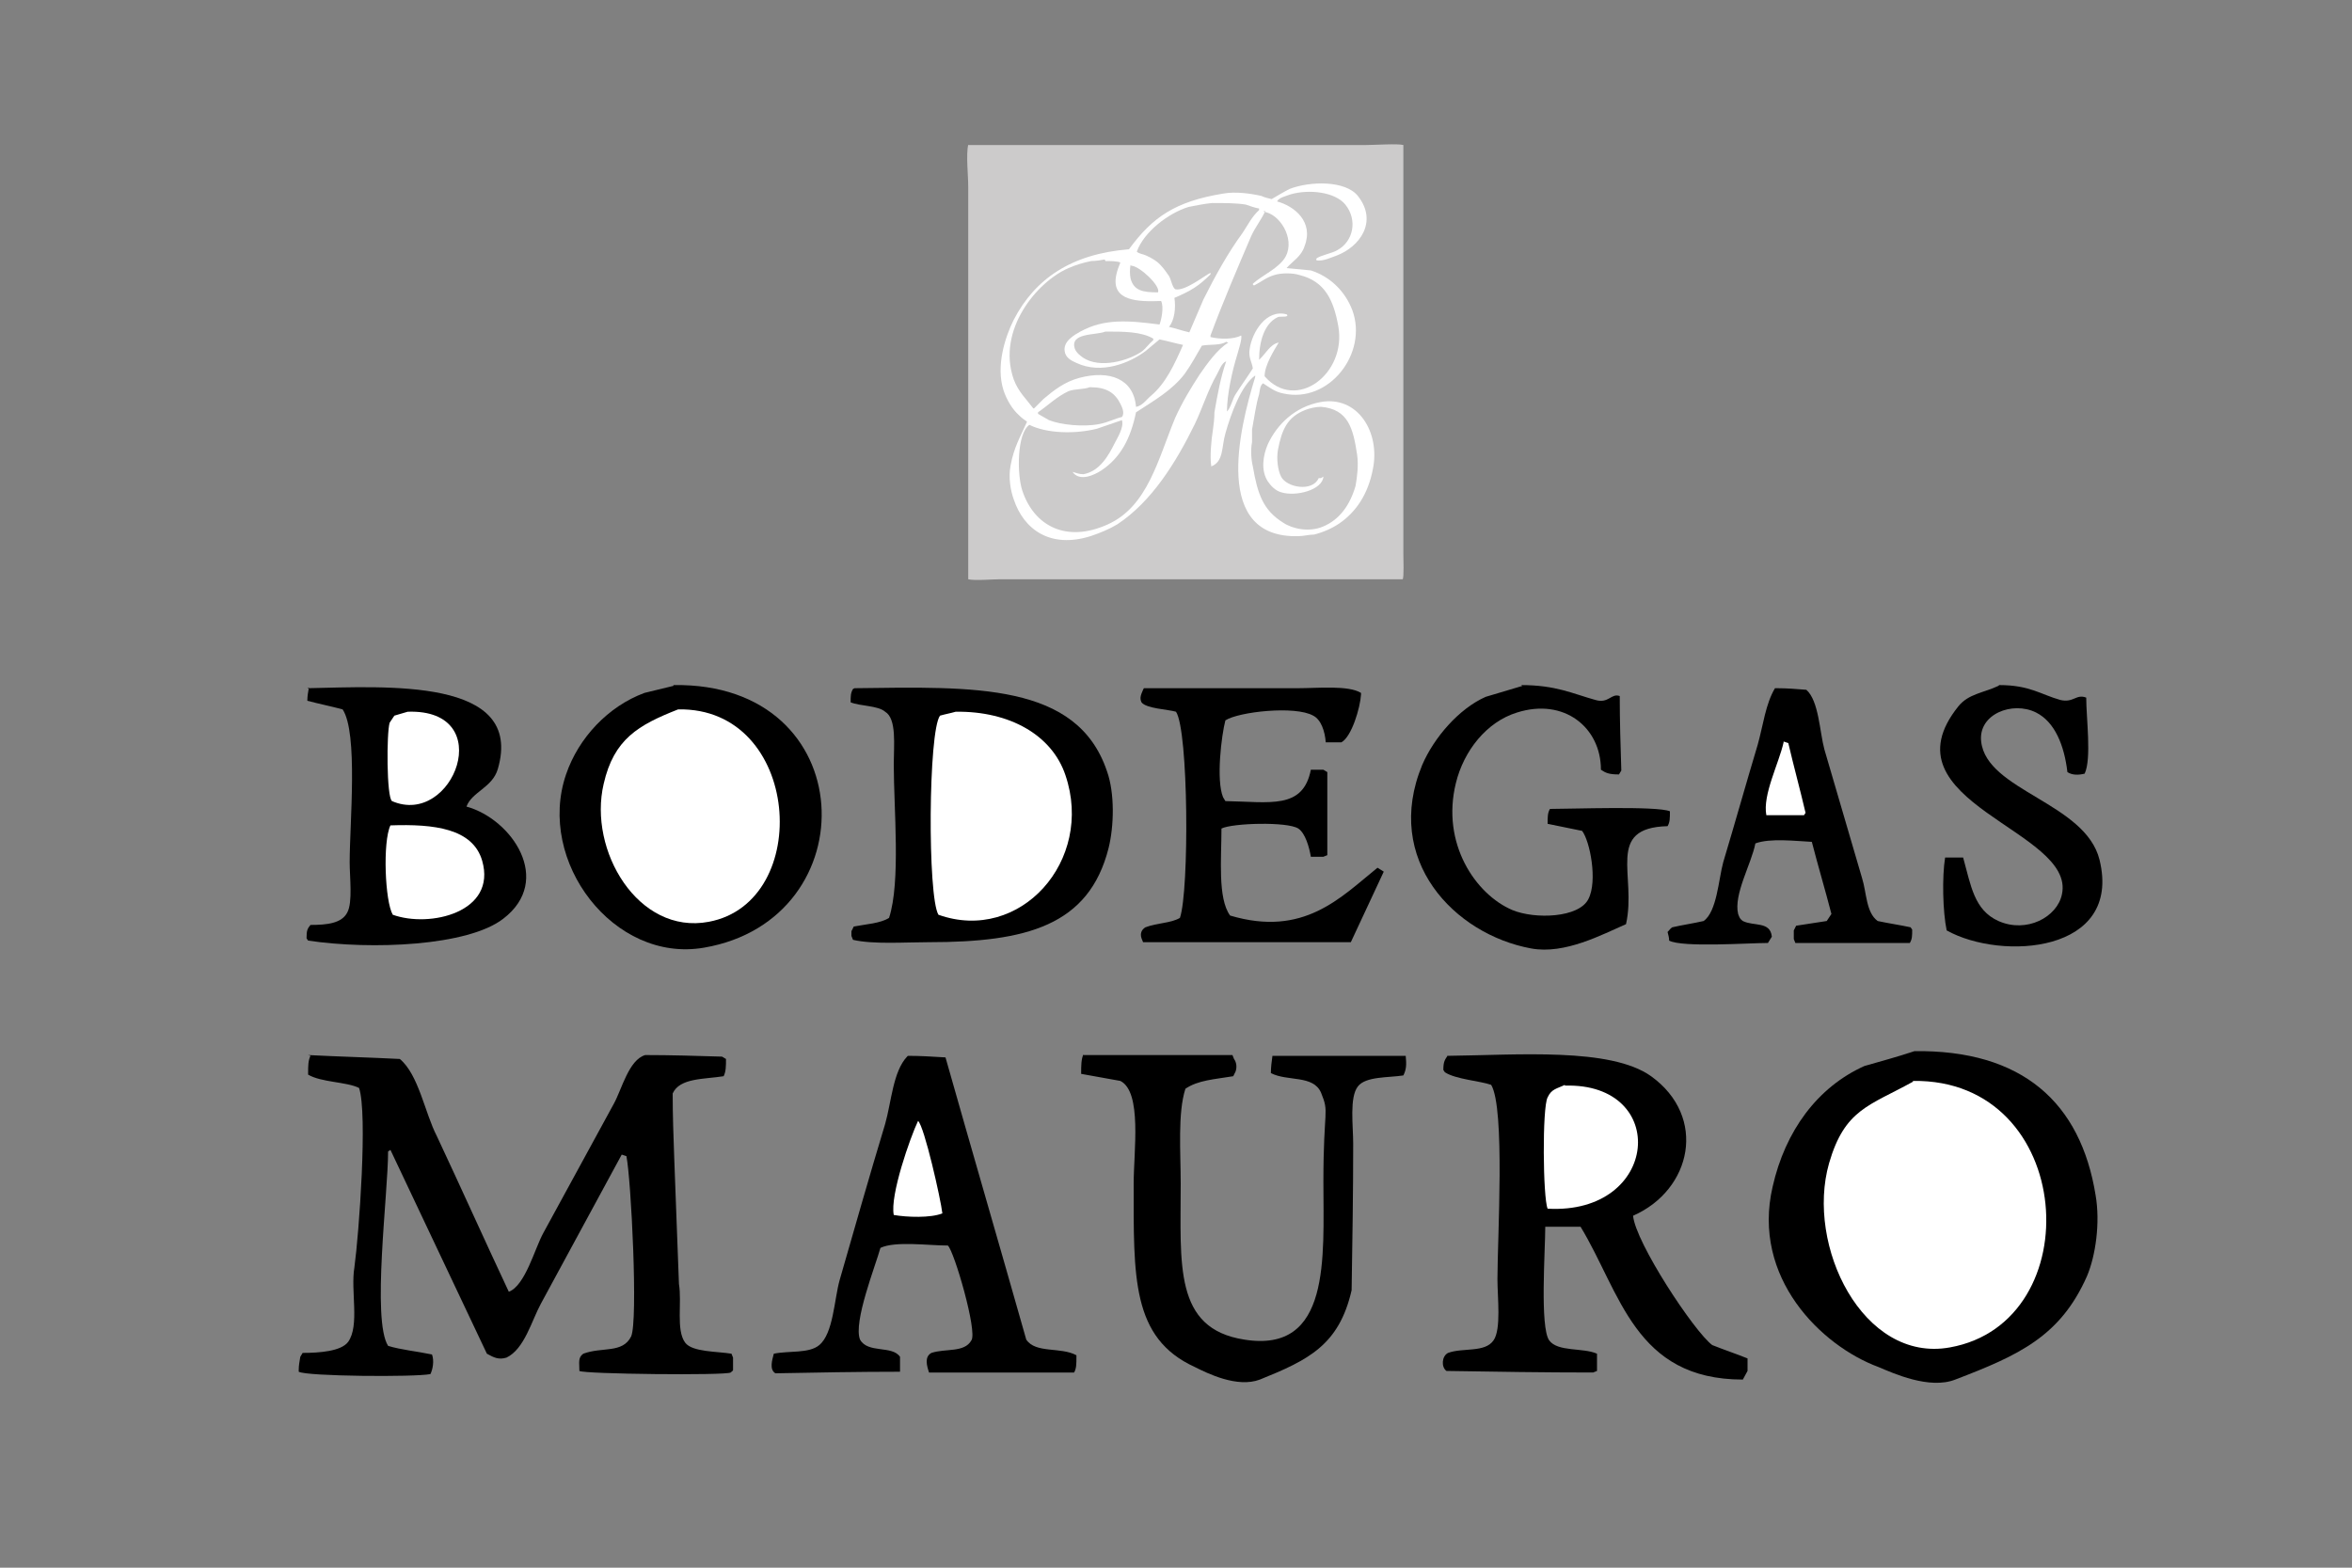
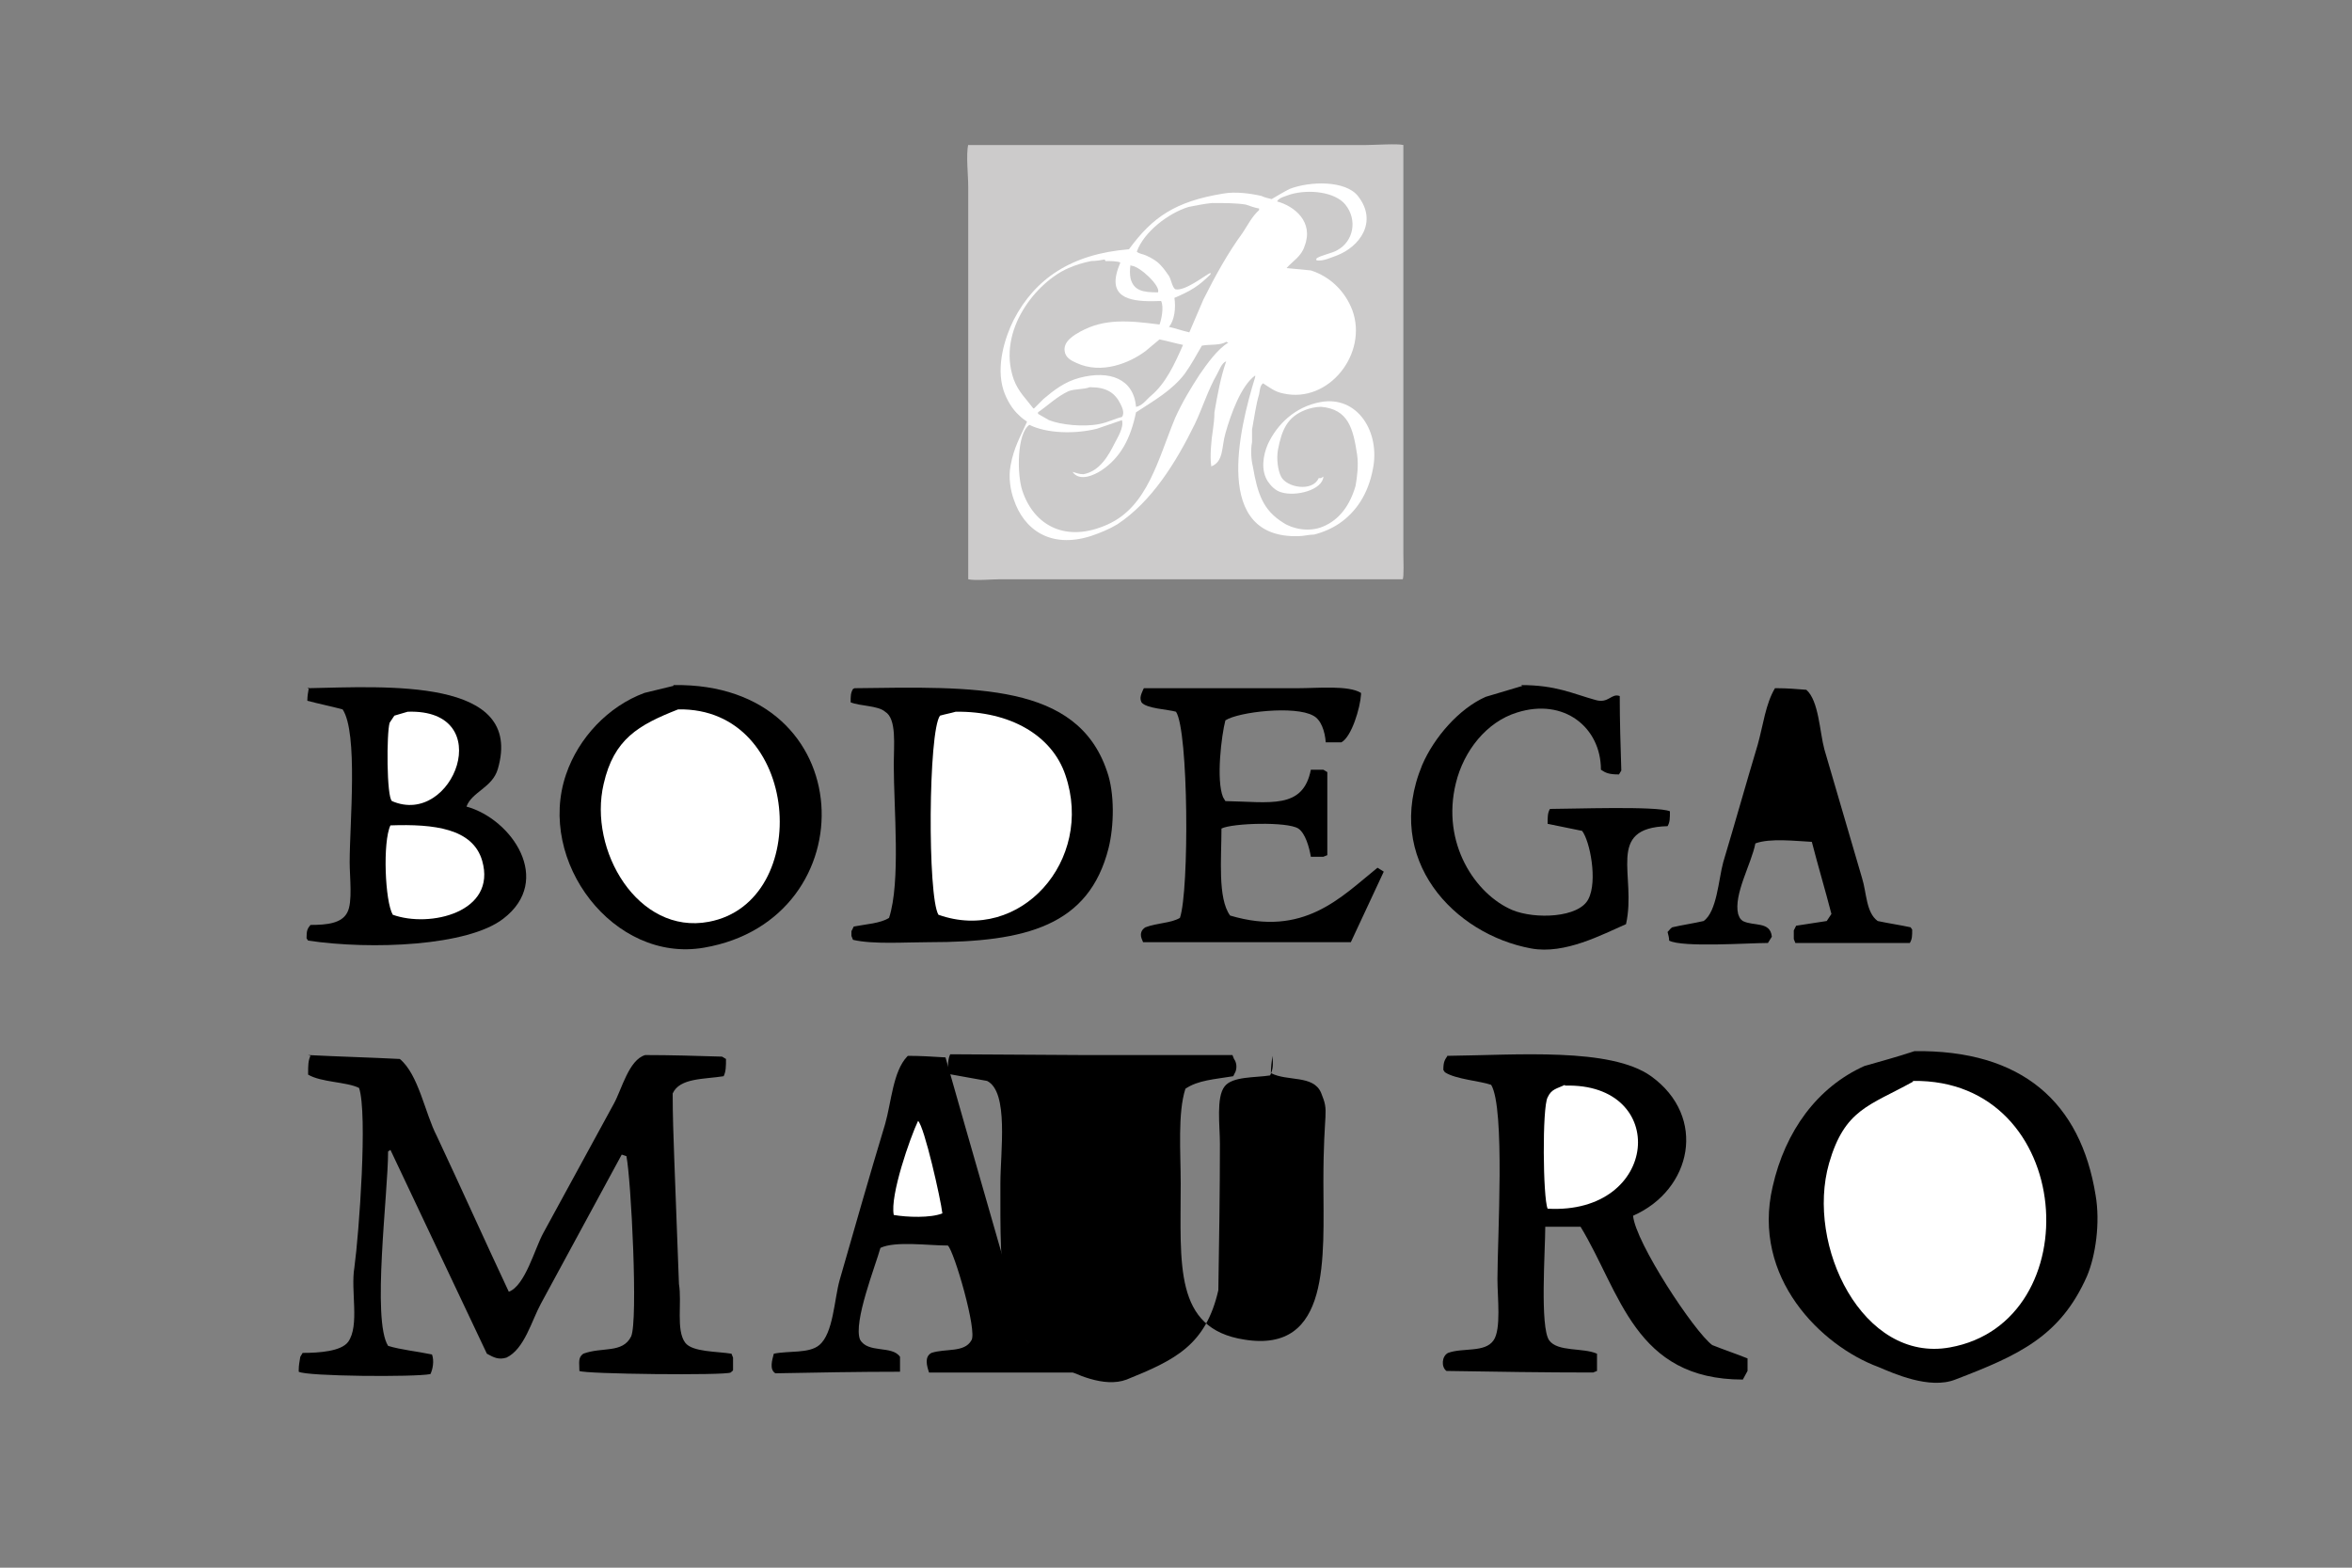
<svg xmlns="http://www.w3.org/2000/svg" id="Ebene_1" data-name="Ebene 1" version="1.1" viewBox="0 0 300 200">
  <rect x="0" y="0" width="300" height="200" fill="#808080" stroke="none" />
  <defs>
    <style>
      .cls-1 {
        fill: #fff;
      }

      .cls-1, .cls-2, .cls-3, .cls-4 {
        fill-rule: evenodd;
        stroke-width: 0px;
      }

      .cls-2 {
        fill: #cccbcb;
      }

      .cls-3 {
        fill: #000;
      }

      .cls-4 {
        fill: none;
      }
    </style>
  </defs>
  <path class="cls-3" d="M85.9,87.4c24.1-.4,24.9,29.9,3.9,33.5-11.5,2-21.4-11-17.6-22.1,1.6-4.7,5.4-8.7,10-10.4,1.2-.3,2.5-.6,3.7-.9Z" />
  <path class="cls-3" d="M194,87.4c4.5,0,6.6,1.1,9.5,1.9,1.7.5,2-.9,3.1-.5,0,3.2.1,6.3.2,9.5l-.3.5c-1.3,0-1.7-.2-2.3-.6,0-5.4-4.7-9.2-10.7-7.3-3.9,1.2-6.8,4.9-7.8,9-1.9,7.7,2.5,14.2,7.2,16.2,2.9,1.2,8.5,1,9.7-1.4,1.2-2.3.2-7.4-.8-8.7-1.5-.3-2.9-.6-4.4-.9,0-.9,0-1.4.3-1.9,2.8,0,13.6-.4,15.3.3,0,.9,0,1.4-.3,1.9-8,.2-3.9,6.3-5.3,12.5-3,1.3-7.8,3.9-12.1,3.1-9.8-1.8-18.9-11.3-13.9-23.4,1.5-3.5,4.7-7.2,8.1-8.7,1.6-.5,3.1-.9,4.7-1.4Z" />
-   <path class="cls-3" d="M255,87.4c3.9,0,5.3,1.2,7.8,1.9,1.7.4,2-.8,3.3-.3,0,2.6.7,7.8-.2,9.7-.8.2-1.6.2-2.2-.2-.4-3.4-1.6-6.4-4-7.6-3-1.5-7.4.2-7,3.7.7,6.3,13.3,7.8,15.1,15.1,2.9,11.9-12.5,12.9-19.5,9-.5-2.4-.6-6.8-.2-9.3h2.3c1,3.6,1.4,6.7,4.5,8.1,3.6,1.6,7.5-.5,8.1-3.4,1.8-8.2-23.1-11.7-13.2-24,1.3-1.6,3.2-1.7,5.1-2.6Z" />
  <path class="cls-3" d="M39.2,87.8c10.1-.2,27.7-1.4,24.3,10.3-.7,2.4-3.3,2.9-4,4.8,5.8,1.6,11.1,9.4,4.7,14.3-4.5,3.5-16.8,4-24.9,2.8l-.2-.3c0-1,.1-1.2.5-1.7,2.1,0,4-.2,4.7-1.6.7-1.3.3-4.5.3-6.4,0-4.9,1.1-16.5-.9-19.5-1.5-.4-3-.7-4.5-1.1,0-.6.1-1.1.2-1.7Z" />
  <path class="cls-3" d="M109,87.8c15.3-.2,28.4-.7,32.2,10.6,1,2.8.9,7,.2,9.8-2.5,9.9-10.5,12-22.9,12-3.1,0-7.1.3-9.7-.3l-.2-.5v-.6l.3-.6c1.6-.3,3.4-.4,4.5-1.1,1.5-4.6.6-13.9.6-19.6,0-2.4.4-5.8-1.1-6.7-.9-.8-3.2-.7-4.4-1.2,0-.8,0-1.2.3-1.7Z" />
  <path class="cls-3" d="M145.9,87.8h19.6c2.6,0,6.5-.4,8.1.6v.2c-.1,1.7-1.2,5.4-2.5,6.1h-2c-.1-1.4-.6-2.9-1.6-3.4-2.3-1.3-9.5-.5-11.2.6-.5,1.9-1.2,7.6-.3,9.8l.3.5c5.7.1,9.9,1.1,10.9-4h1.6l.5.3v10.6l-.5.2h-1.6c-.2-1.2-.7-3-1.6-3.6-1.4-.9-8.4-.7-9.8,0,0,3.8-.5,8.9,1.1,11.1,9.4,2.8,14.1-2.3,18.8-6.1l.8.5c-1.4,3-2.8,6-4.2,9h-26.5l-.2-.5c-.2-.6,0-1.1.5-1.4,1.6-.6,3.2-.5,4.4-1.2,1.2-3.5,1.1-23.9-.5-26.3-1-.3-3.8-.4-4.4-1.2-.3-.6,0-1.1.2-1.6Z" />
  <path class="cls-3" d="M226.7,87.8c1.2,0,2.5.1,3.7.2,1.6,1.4,1.7,5.4,2.3,7.6,1.6,5.5,3.2,10.9,4.8,16.4.6,1.9.5,4.4,2,5.5,1.4.3,2.8.5,4.2.8l.2.3c0,.8,0,1.2-.3,1.7h-14.6l-.2-.5v-1.1l.3-.6c1.3-.2,2.6-.4,3.9-.6l.6-.9c-.8-3.1-1.7-6.1-2.5-9.2-2.1-.1-5.3-.5-7.2.2-.5,2.6-2.8,6.5-2.2,9,.2.5.2.6.6.9,1.4.7,3.5,0,3.7,2l-.5.8c-2.4,0-10.9.6-12.6-.3,0-.4-.1-.7-.2-1.1.3-.3.3-.4.6-.6,1.3-.3,2.7-.5,4-.8,1.7-1.2,1.9-5.3,2.5-7.5,1.5-5,2.9-10,4.4-15,.7-2.5,1-5.2,2.2-7.2Z" />
  <path class="cls-1" d="M86.5,90.5c-5.1,2-8.2,3.8-9.5,9.5-2,8.5,4.4,19.3,13.4,17.6,13.4-2.5,11.8-27.4-3.9-27.1Z" />
  <path class="cls-1" d="M52,90.8c-.6.2-1.1.3-1.7.5l-.6.9c-.4,1.3-.4,9.5.3,10,7.8,3.4,13.6-11.8,2-11.4Z" />
  <path class="cls-1" d="M121.9,90.8c-.7.2-1.3.3-2,.5-1.5,2-1.6,23.1-.2,25.4,10.4,3.7,19.9-6.9,16.2-17.8-1.7-5.1-7.1-8.2-14-8.1Z" />
-   <path class="cls-1" d="M227.5,94.7c-.6,2.7-2.7,6.7-2.2,9.3h4.8l.2-.3c-.7-3-1.5-5.9-2.2-8.9l-.6-.2Z" />
  <path class="cls-1" d="M49.8,105.3c-1,2.1-.7,9.7.3,11.4,4.7,1.7,13.3-.3,11.4-6.9-1.2-4.1-6.1-4.7-11.7-4.5Z" />
  <path class="cls-3" d="M244.1,134.1c13.9-.2,21.3,6.6,23.2,18.4.6,3.5,0,7.7-1.1,10.3-3.4,7.7-8.7,10.1-16.8,13.2-3.3,1.3-7.9-.8-9.8-1.6-7.3-2.7-16.2-11.4-13.5-23,1.6-7.1,5.7-12.7,11.7-15.4,2.1-.6,4.3-1.2,6.4-1.9Z" />
  <path class="cls-3" d="M39.3,134.6c3.9.2,7.8.3,11.7.5,2.4,2,3.2,6.9,4.7,9.8,3.1,6.6,6.1,13.3,9.2,19.9,2.1-.8,3.3-5.5,4.4-7.5,3-5.5,6-11,9-16.5,1-1.8,1.9-5.6,4-6.2,3.3,0,6.5.1,9.8.2l.5.3c0,.9,0,1.6-.3,2.2-2.5.4-5.6.2-6.5,2.2,0,2.8.1,5.5.2,8.3.2,5.3.4,10.7.6,16,.4,2.4-.4,5.9.8,7.5.9,1.2,4.1,1.1,5.9,1.4l.2.5v1.6c-.2.3,0,0-.3.3-.7.4-18.7.2-19.3-.2,0-1.1-.2-1.7.5-2.2,2.4-.9,5,0,6.1-2.2.9-2,0-20-.6-23l-.6-.2c-3.4,6.3-6.9,12.7-10.3,19-1.2,2.2-2.1,5.8-4.4,6.9-1,.3-1.6,0-2.5-.5-4.1-8.7-8.2-17.3-12.3-26l-.3.2c0,5.4-2.1,21.5,0,24.8,1.6.5,3.7.7,5.6,1.1.3.8.1,1.9-.2,2.5-1.9.4-15.8.3-16.8-.3v-.2c0-.6.1-1.1.2-1.7l.3-.5c2.1,0,4.9-.2,5.8-1.4,1.5-2.1.3-6.5.8-9.5.6-4.4,1.7-19.6.6-22.9-1.6-.8-4.8-.7-6.5-1.7v-.2c0-.9,0-1.6.3-2.2Z" />
-   <path class="cls-3" d="M138.2,134.6c6.5,0,12.5,0,19,0l.2.5c.3.4.4,1,.2,1.6l-.3.6c-2.4.4-4.5.5-6.1,1.6-1,3.1-.6,8.1-.6,12.1,0,10.3-.9,18.5,8.1,19.9,11.1,1.8,10.1-10.5,10.1-20.1s.8-8.7-.3-11.4c-1-2.3-4.3-1.4-6.4-2.5,0-.7.1-1.5.2-2.2h17c.1,1.1.1,1.7-.3,2.5-1.9.3-4.8.1-5.8,1.4-1.1,1.4-.6,5-.6,7.3,0,6.2-.1,12.5-.2,18.7-1.6,7-5.5,8.9-11.7,11.4-2.9,1.1-6.7-.8-8.3-1.6-8.1-3.7-7.8-11.5-7.8-23.4,0-4.1,1.1-11.7-1.7-13.1-1.7-.3-3.3-.6-5-.9,0-1,0-1.9.3-2.5Z" />
+   <path class="cls-3" d="M138.2,134.6c6.5,0,12.5,0,19,0l.2.5c.3.4.4,1,.2,1.6l-.3.6c-2.4.4-4.5.5-6.1,1.6-1,3.1-.6,8.1-.6,12.1,0,10.3-.9,18.5,8.1,19.9,11.1,1.8,10.1-10.5,10.1-20.1s.8-8.7-.3-11.4c-1-2.3-4.3-1.4-6.4-2.5,0-.7.1-1.5.2-2.2c.1,1.1.1,1.7-.3,2.5-1.9.3-4.8.1-5.8,1.4-1.1,1.4-.6,5-.6,7.3,0,6.2-.1,12.5-.2,18.7-1.6,7-5.5,8.9-11.7,11.4-2.9,1.1-6.7-.8-8.3-1.6-8.1-3.7-7.8-11.5-7.8-23.4,0-4.1,1.1-11.7-1.7-13.1-1.7-.3-3.3-.6-5-.9,0-1,0-1.9.3-2.5Z" />
  <path class="cls-3" d="M115.8,134.7c1.6,0,3.2.1,4.8.2,3.4,12,6.9,24,10.3,36,1.2,1.8,4.4.9,6.4,2v.2c0,.9,0,1.5-.3,2h-18.5c-.3-.9-.6-2,.3-2.5,1.8-.6,4.2,0,5.1-1.6.8-1.1-2.2-11.4-3-12.1-2.5,0-6.7-.6-8.6.3-.6,2.2-3.5,9.5-2.6,11.7,1,1.8,4.1.7,5.1,2.2v1.9c-5.3,0-10.6.1-15.9.2-.8-.5-.4-1.7-.2-2.5,1.9-.4,4.5,0,5.8-1.1,1.8-1.5,1.9-5.8,2.6-8.3,1.9-6.6,3.8-13.3,5.8-19.9.8-2.8,1-6.7,2.8-8.6Z" />
  <path class="cls-3" d="M184.6,134.7c9-.1,20.8-1.1,26,2.6,7.2,5.2,5.2,14.5-2.3,17.8.3,3.4,7.8,14.8,10.1,16.5,1.5.6,3,1.1,4.5,1.7v1.6c-.2.4-.4.7-.6,1.1-13.8,0-15.6-11.1-20.7-19.5h-4.5c0,3-.7,12.8.5,14.5,1.1,1.5,4.3.9,6.1,1.7v2.2l-.5.2c-6.2,0-12.5-.1-18.7-.2-.7-.5-.6-1.9.2-2.3,1.9-.7,4.7,0,5.8-1.6,1-1.4.5-5.5.5-7.8,0-5.2,1-21.8-.8-24.8-1.4-.5-4.5-.7-5.9-1.6l-.2-.3c0-1.1.2-1.3.6-1.9Z" />
  <path class="cls-1" d="M244,138c-5.6,3.1-8.7,3.5-10.7,10.4-3,10.5,4.3,25.5,15.4,23.5,18-3.2,16.1-34.3-4.7-34Z" />
  <path class="cls-1" d="M199.6,138.4c-1,.5-1.7.5-2.2,1.6-.7,1.3-.6,12.8,0,14.2,14.3.8,15.6-16.1,2.2-15.7Z" />
  <path class="cls-1" d="M117.1,143c-1,2.1-3.6,9.5-3.1,12,1.7.3,4.7.4,6.2-.2-.2-1.8-2.3-11.1-3.1-11.8Z" />
-   <path class="cls-4" d="M120.9,15.9h60.6c0,15.3,0,30.6,0,45.9v11.1c0,.6.1,3.5-.1,3.7-15.1,0-30.3,0-45.4,0h-10.7c-1.1,0-3.6.3-4.4,0,0-20.2,0-40.4,0-60.6Z" />
  <path class="cls-4" d="M122.1,17.1c-.3.8,0,2.9,0,3.9v50.1c0,1-.3,3.5,0,4.3,19.4,0,38.8,0,58.2,0V22c0-1,.2-4.2,0-4.9h-58.2Z" />
  <path class="cls-2" d="M123.5,18.5h50.8c1,0,4-.2,4.7,0v52.1c0,.6.1,3.2-.1,3.3-13.8,0-27.7,0-41.5,0h-9.8c-1,0-3.3.2-4.1,0,0-12.8,0-25.5,0-38.3v-11.7c0-1.6-.3-4.1,0-5.5Z" />
  <path class="cls-1" d="M168.5,61c0,0-.2,0-.3,0-.8,1.8-4.1,1.2-4.8-.2-.4-.8-.6-2.2-.4-3.4.5-2.6,1.2-4.2,3.5-5.1.5-.2,1.3-.4,2-.4,3.5.3,4.1,2.8,4.6,6.1.2,1.3,0,2.9-.2,4-.7,2.4-2,4.3-4.2,5.2-1.7.7-3.8.3-5-.5-2.6-1.6-3.3-3.7-3.9-7.2-.2-.8-.3-2.1-.1-3.1,0-.5,0-1.1,0-1.6.3-1.6.5-3.2.9-4.5.1-.5.1-1.1.5-1.4.8.5,1.5,1.1,2.6,1.3,5.8,1.3,10.8-5.1,8.8-10.6-.9-2.4-2.8-4.3-5.3-5.1-1-.1-2-.2-3.1-.3.8-.9,1.9-1.5,2.3-2.8,1.2-3.1-1.3-5.1-3.5-5.7.2-.5,1.2-.7,1.7-.9,2.4-.7,5.7-.3,7,1.3,1.6,2,1,4.7-1,5.8-.6.4-2.3.7-2.7,1.1v.2c.8.2,2-.4,2.6-.6,2.9-1.1,5.3-4.3,2.7-7.6-1.6-2-6.1-1.9-8.7-.9-.8.4-1.6.9-2.3,1.3-.4-.1-.9-.2-1.3-.4-1.3-.3-3.3-.6-4.9-.3-6.1,1-9,3-12,7.1-7.4.6-12,3.8-14.7,9-1.1,2.2-2.3,5.9-1.3,9,.4,1.2,1.1,2.4,2,3.2.3.3.7.6,1,.8-.8,1.8-1.7,3.3-2.1,5.6-.3,1.5,0,3.2.4,4.3,1.3,3.9,4.7,6.3,9.8,4.7,1.2-.4,2.4-.9,3.4-1.5,4.4-2.9,7.5-7.9,9.9-12.8,1-2.1,1.7-4.4,2.8-6.3.3-.5.6-1.5,1.2-1.7h0c-.7,2-1.1,4.2-1.5,6.5,0,.8-.1,1.6-.2,2.3-.2,1.2-.4,3.4-.2,4.6,1.6-.6,1.3-2.5,1.8-4.2.7-2.5,2-6.1,3.8-7.4h0v.2c-2.1,6.8-5.4,20.6,5.5,20.3.7,0,1.3-.2,2-.2,1.2-.3,2.3-.8,3.2-1.4,2.2-1.5,3.7-3.8,4.3-6.9,1-4.7-1.9-9.5-6.7-8.6-3.2.6-5.5,2.8-6.7,5.4-.6,1.4-.9,3.3,0,4.7.4.6,1,1.2,1.7,1.4,1.9.6,5.3-.3,5.4-2Z" />
  <path class="cls-2" d="M154.6,25.9c1.5,0,3.1,0,4.3.2.6.2,1.1.4,1.7.5v.2c-.9.8-1.5,2-2.1,2.9-1.9,2.6-3.5,5.5-5,8.5-.6,1.4-1.2,2.8-1.8,4.2-.9-.2-1.7-.5-2.6-.7h0c.7-.8.9-2.4.7-3.7,2.1-.9,3.1-1.5,4.6-3v-.2h0c-.8.4-3.3,2.4-4.5,2.1-.4-.3-.5-1.2-.8-1.7-.3-.4-.6-.9-1-1.3-.4-.5-1.2-1-1.9-1.3-.4-.2-.9-.2-1.2-.5.9-2.5,4-4.9,6.6-5.7,1-.2,2-.4,3-.5Z" />
-   <path class="cls-2" d="M161.1,27c2.1.2,4.1,3.4,2.9,5.7-.8,1.5-3,2.4-4.2,3.5h0c0,.2.1.2.2.2.8-.4,1.5-1,2.5-1.3.9-.3,2.4-.3,3.3,0,3.2.8,4.3,3.2,4.9,6.5,1.1,6.1-5.4,11-9.4,6.4,0-1.4,1.2-3.3,1.8-4.3h0c-1.1.2-1.7,1.5-2.5,2.2h0c0-2.4.7-4.6,2.3-5.4.3-.2,1,0,1.3-.2h0c0,0,0-.2-.1-.2-2.6-.7-4.4,2.3-4.7,4.4-.2,1.1.3,1.7.4,2.5-.7,1.1-1.5,2.2-2.2,3.3-.4.6-.6,1.7-1.1,2.2,0-2.2.7-5.3,1.3-7.2.1-.4.7-2.2.5-2.5-.9.5-2.7.5-3.9.2v-.2c1.6-4.3,3.4-8.5,5.2-12.7.5-1.1,1.3-2.1,1.8-3.2Z" />
  <path class="cls-2" d="M141,33.3c.5,0,1.6,0,1.9.2-.2.5-.4,1-.5,1.5-.8,3.5,2.9,3.5,5.7,3.4h0c.4.8,0,2.5-.2,3h0c-3.9-.5-7-.8-10.1.9-.7.4-2.2,1.2-2,2.5.1.8.8,1.2,1.5,1.5,3.2,1.5,6.8,0,8.8-1.5.6-.5,1.2-1,1.8-1.5,1,.2,2,.5,3,.7h0c-1.1,2.5-2.2,4.9-4.1,6.5-.5.4-1.1,1.3-1.9,1.4-.3-3.6-3.4-4.7-7.2-3.7-1.9.5-3.3,1.6-4.6,2.7-.4.4-.8.8-1.2,1.2h-.1c-.9-1.2-1.9-2.1-2.5-3.7-2.2-6.3,3-12.5,7-14.2.9-.4,1.9-.7,2.9-.9.6,0,1.1-.1,1.7-.2Z" />
  <path class="cls-2" d="M144.3,33.9c1,0,3.8,2.6,3.4,3.4-1.9,0-3.1-.2-3.5-1.8-.1-.5-.1-1.2,0-1.7Z" />
-   <path class="cls-2" d="M141,42.3c2.3,0,4.6,0,6.1.9v.2c-.5.4-.9,1-1.4,1.4-1.7,1.2-5.4,2.3-7.6.8-.4-.3-.8-.6-1-1.1-.7-2.1,2.7-1.7,3.9-2.2Z" />
  <path class="cls-2" d="M156.6,43.7h.1c-1.4.8-2.8,2.8-3.7,4.1-1.1,1.7-2.2,3.5-3.1,5.5-2.2,5.3-3.5,11.3-8.6,13.6-5.3,2.4-9.4.2-10.9-4.3-.7-2.1-.7-7.3.9-8.4,2.2,1.1,5.8,1.2,8.6.5l3.2-1.1h0c.3.9-.6,2.3-.9,2.9-.8,1.6-1.9,3.6-4,4-.6,0-1-.2-1.4-.3h0c.9,1.3,2.8.4,3.7-.2,2.4-1.6,3.7-4,4.4-7.4,2.3-1.5,4.6-2.8,6.2-4.9.8-1.1,1.5-2.4,2.2-3.6,1-.2,2.4,0,3.1-.5Z" />
  <path class="cls-2" d="M139.1,49.4c2,0,3.1.7,3.8,2.1.2.4.6,1.2.2,1.7-.9.2-1.8.7-2.9.9-2,.4-4.9.1-6.4-.5-.5-.3-.9-.5-1.4-.8v-.2c1.3-.9,2.4-2,3.9-2.7.8-.3,1.9-.2,2.7-.5Z" />
</svg>